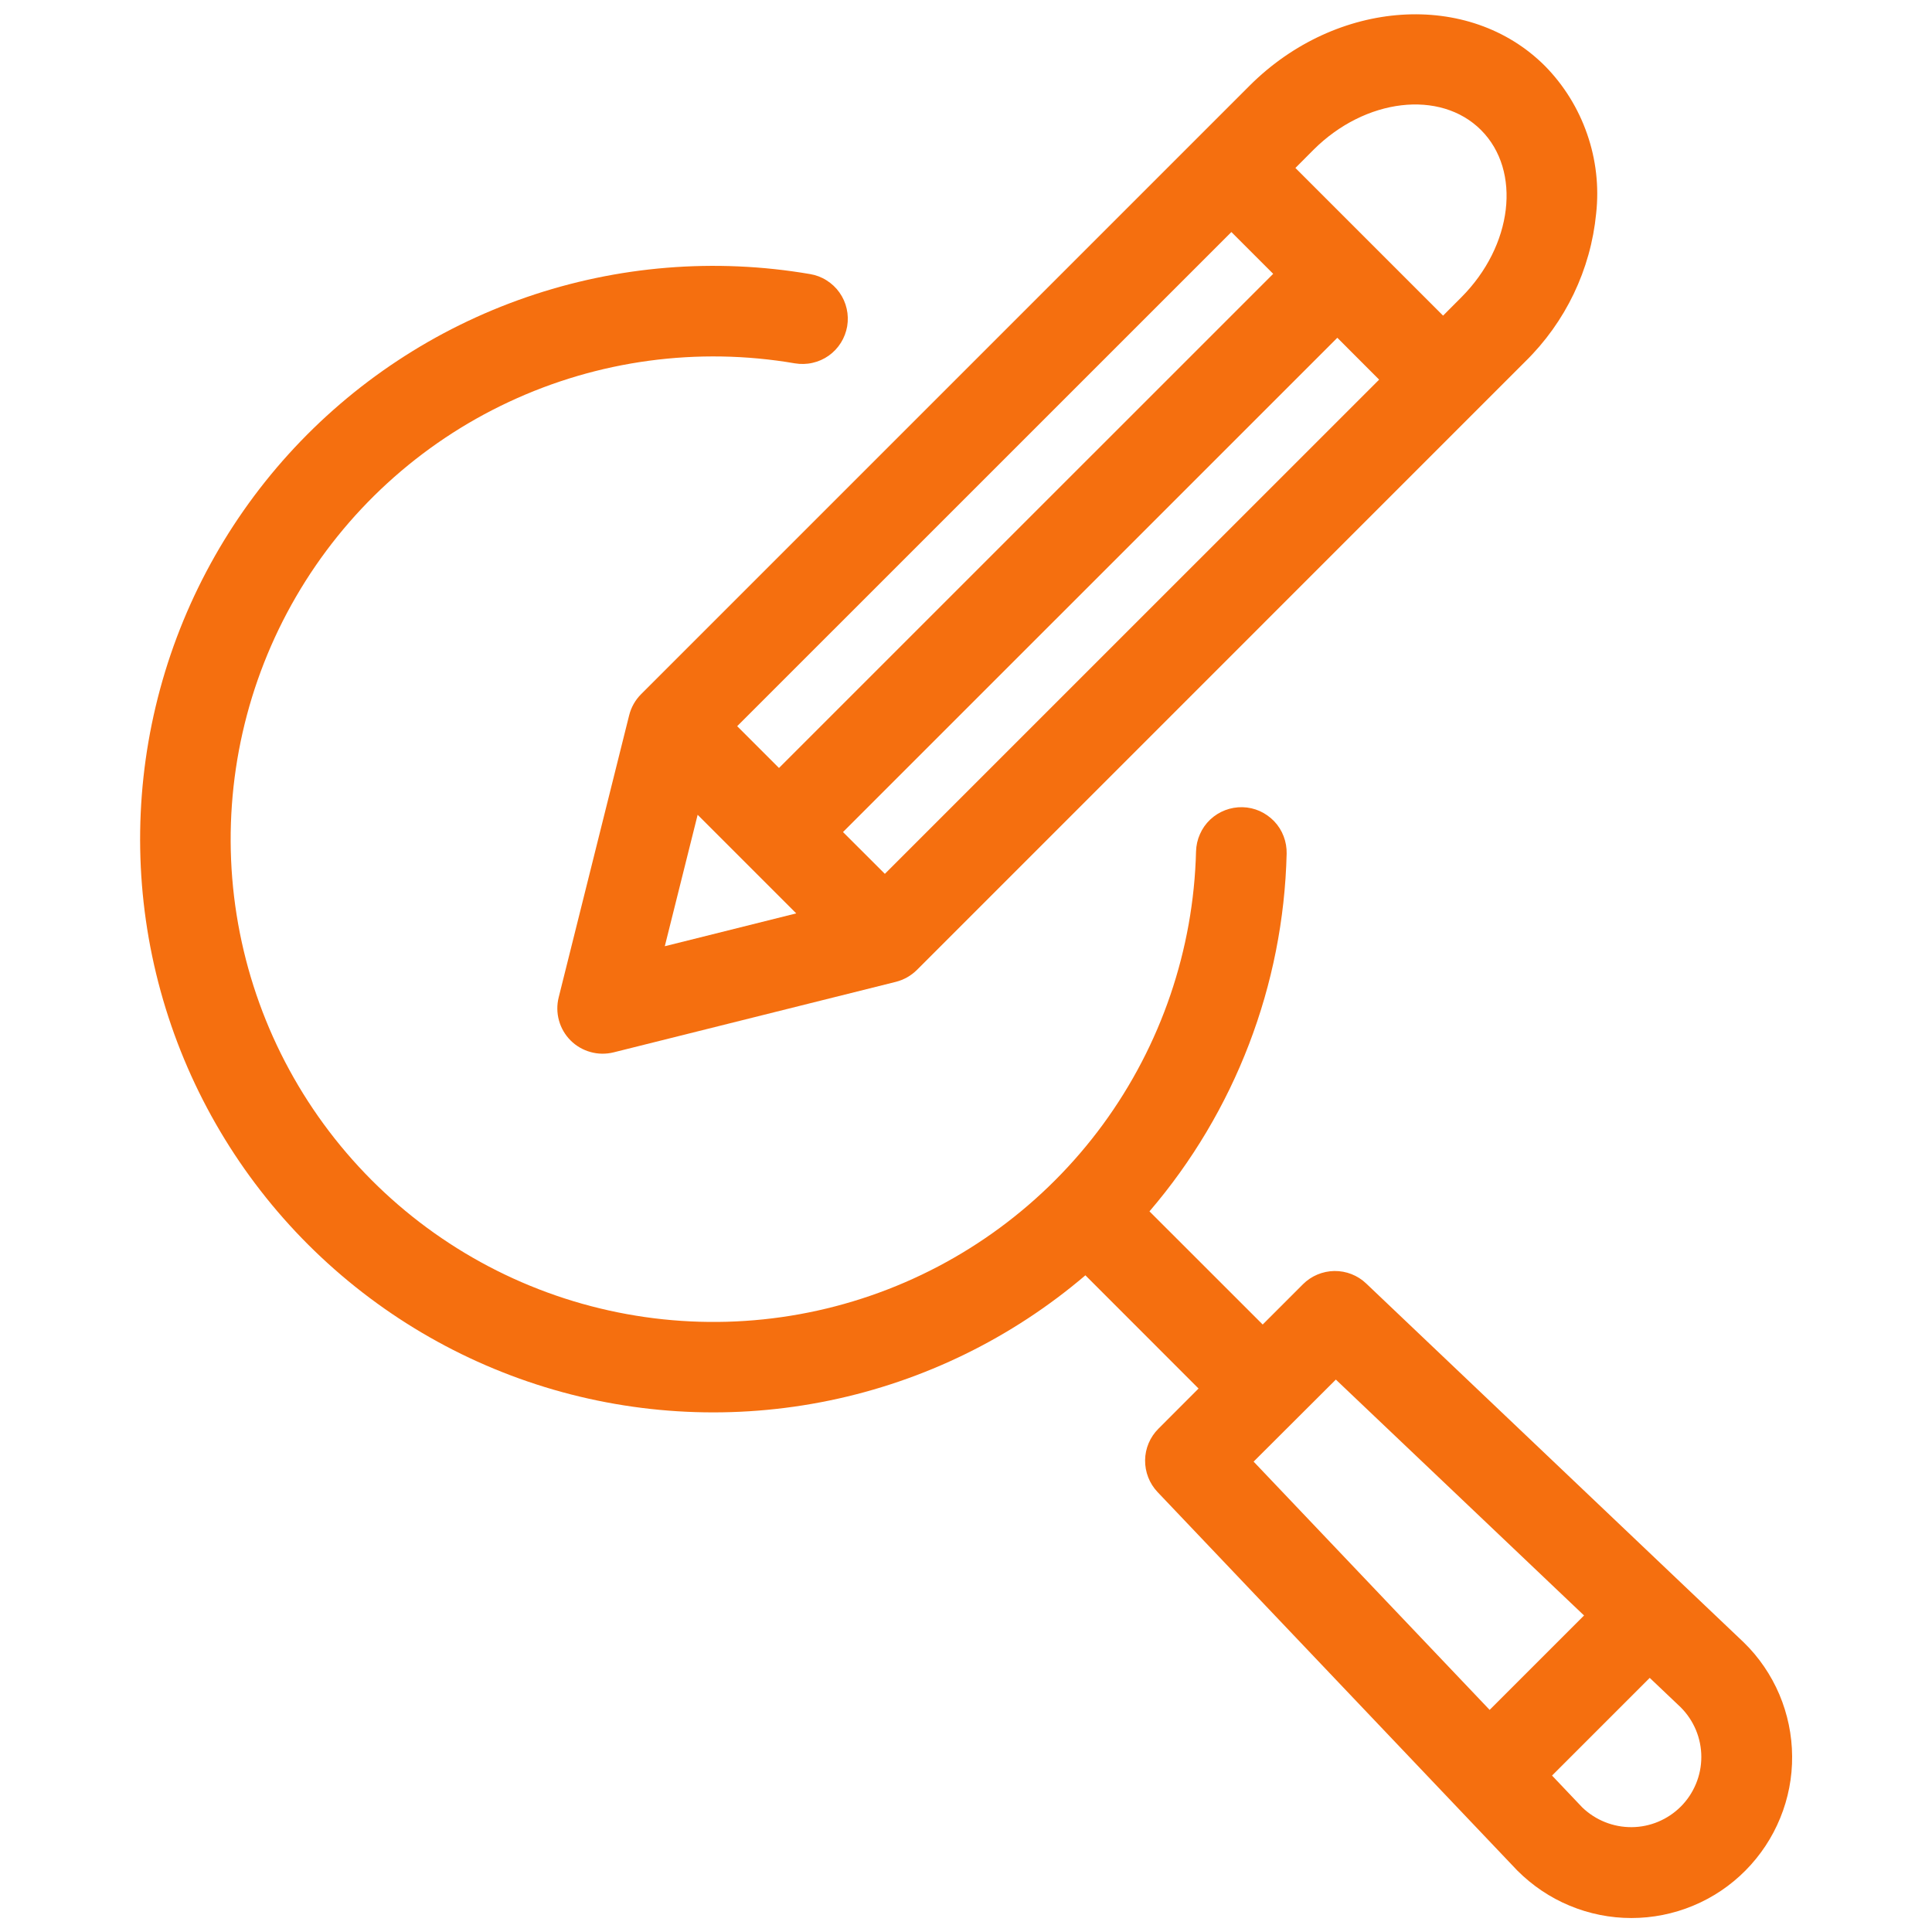
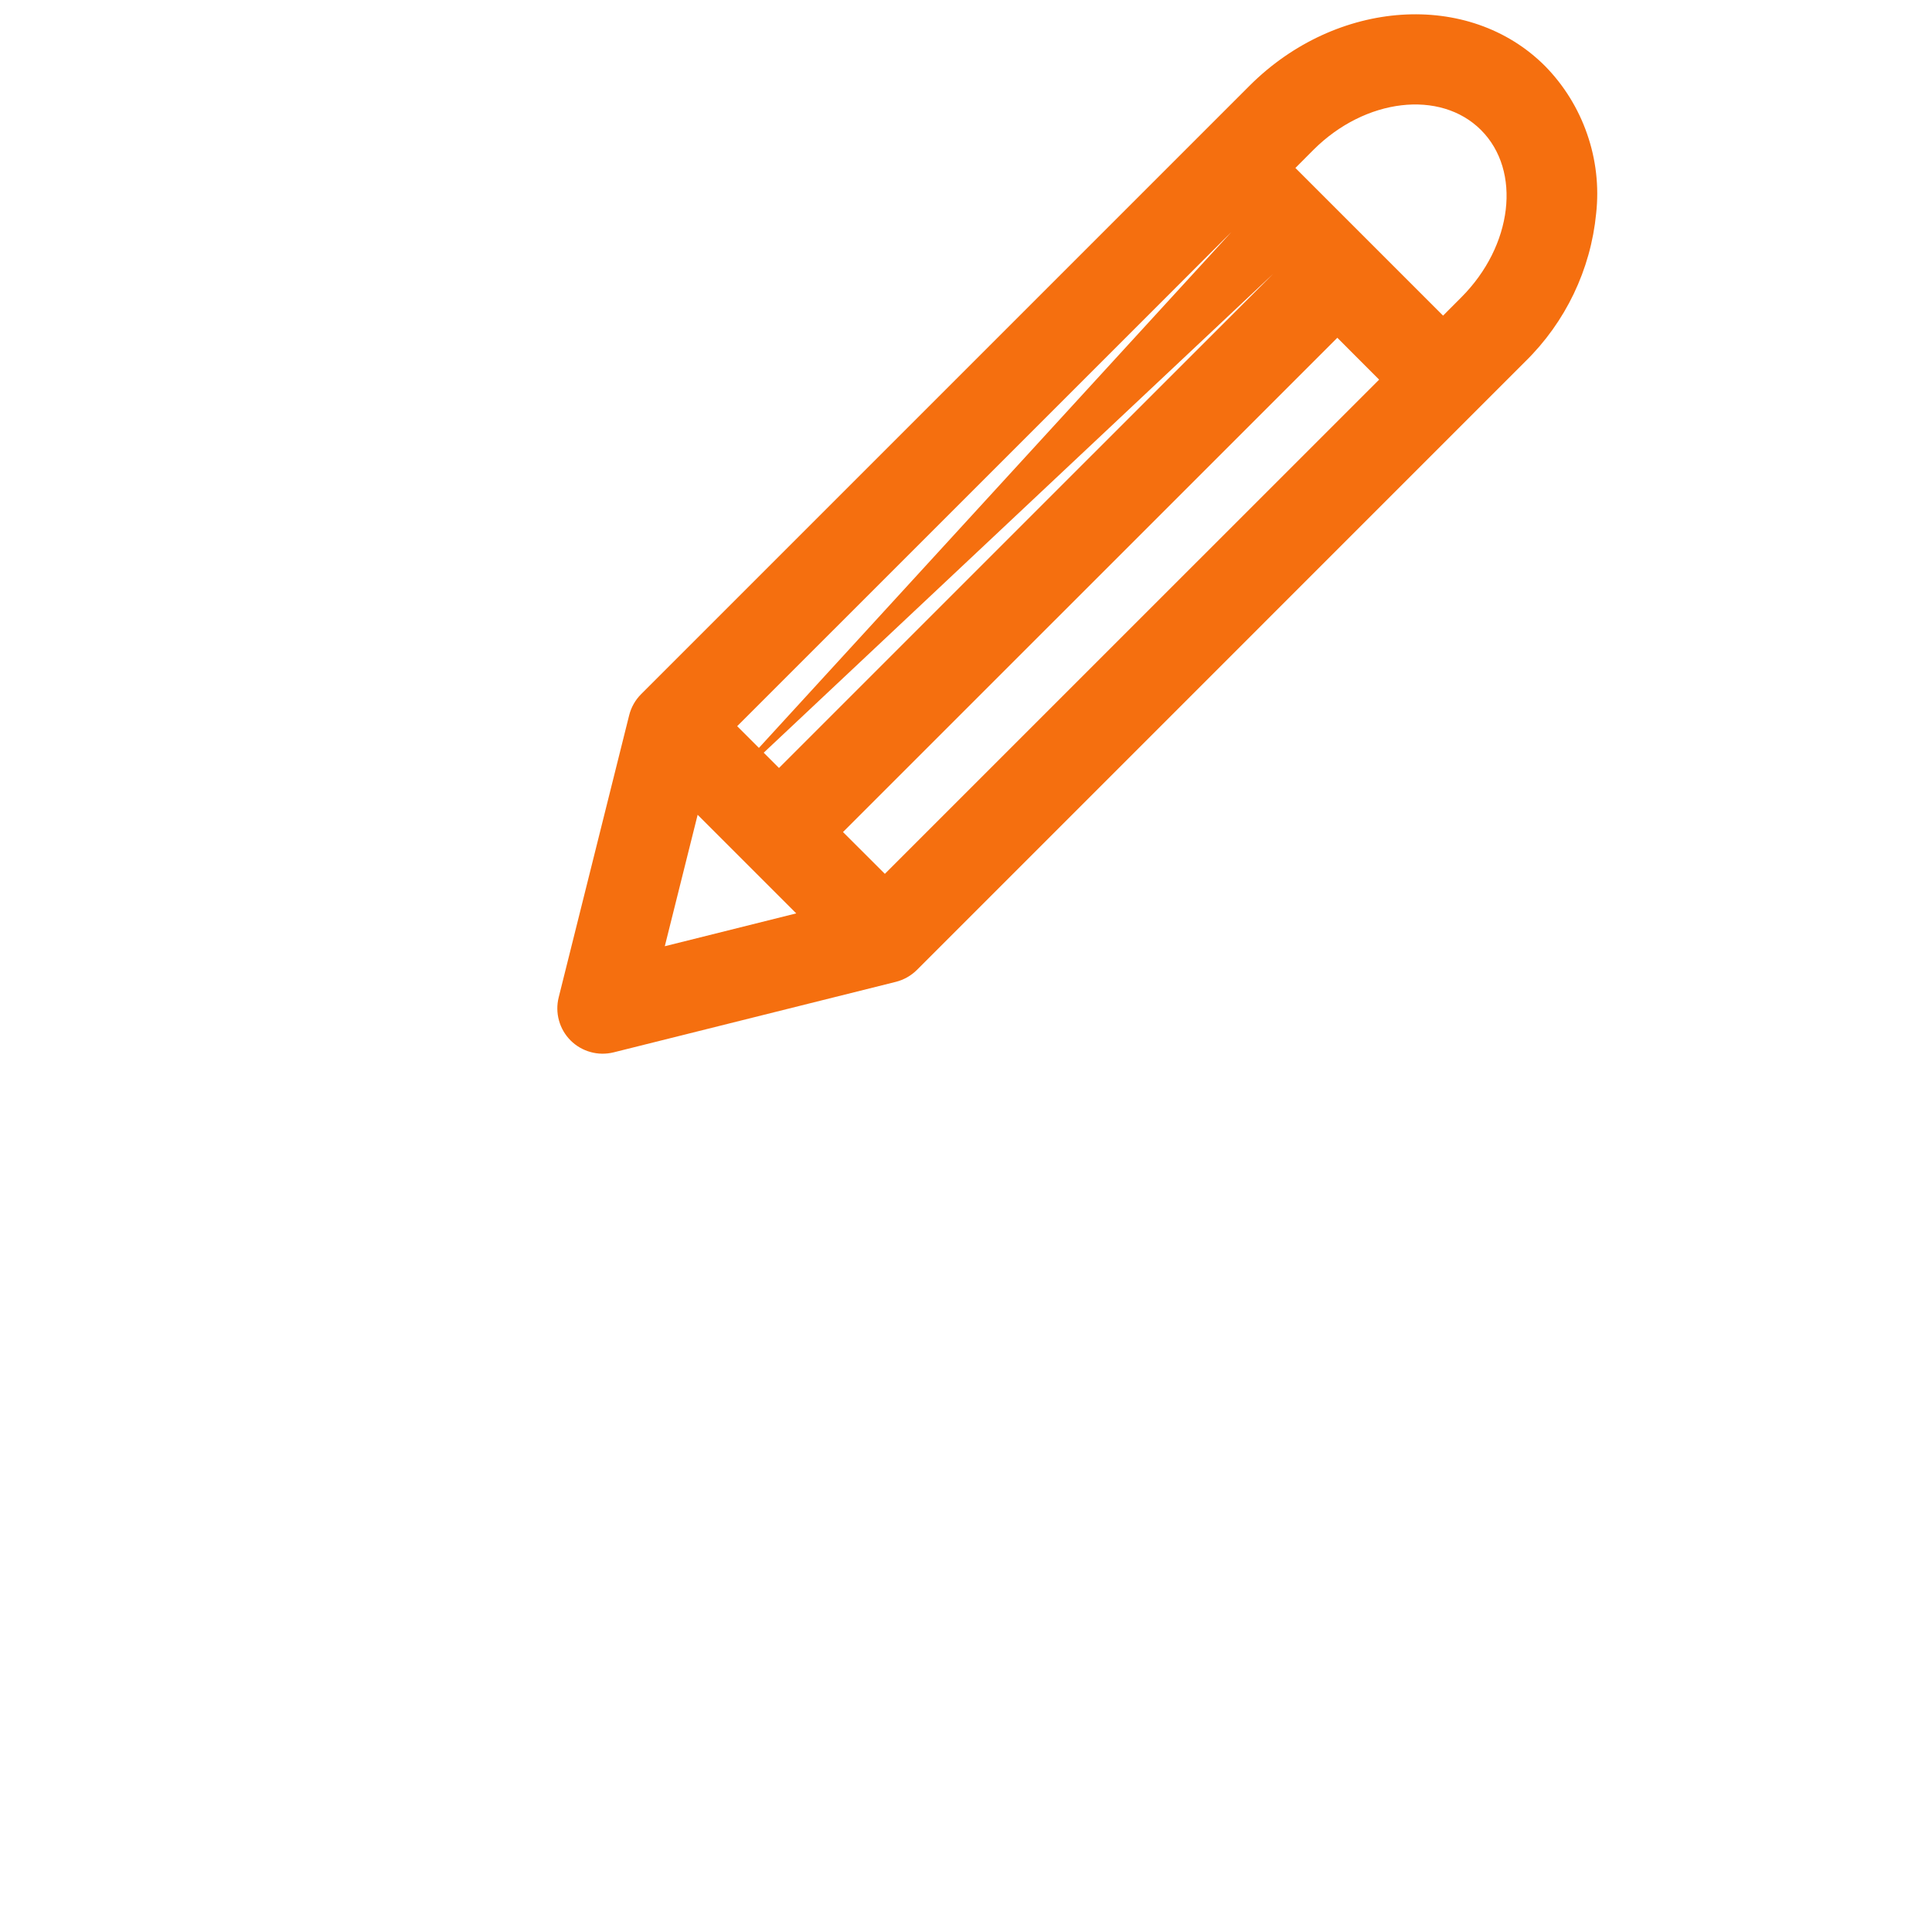
<svg xmlns="http://www.w3.org/2000/svg" width="30" height="30" viewBox="0 0 30 30" fill="none">
-   <path d="M27.079 25.505L21.214 19.93C21.081 19.803 20.904 19.734 20.72 19.736C20.537 19.739 20.362 19.812 20.232 19.942L19.607 20.567L17.849 18.81C19.178 17.259 19.93 15.296 19.979 13.255C19.981 13.163 19.965 13.071 19.932 12.985C19.899 12.898 19.849 12.819 19.785 12.752C19.721 12.686 19.645 12.632 19.561 12.594C19.477 12.557 19.386 12.536 19.293 12.534C19.201 12.532 19.109 12.548 19.023 12.581C18.937 12.614 18.858 12.664 18.791 12.727C18.724 12.791 18.67 12.867 18.633 12.952C18.595 13.036 18.575 13.127 18.572 13.22C18.534 14.748 18.029 16.228 17.126 17.461C16.222 18.694 14.963 19.622 13.518 20.119C12.072 20.617 10.509 20.66 9.038 20.244C7.567 19.828 6.258 18.972 5.287 17.791C4.316 16.61 3.73 15.161 3.606 13.637C3.483 12.113 3.828 10.588 4.596 9.266C5.364 7.944 6.517 6.888 7.902 6.241C9.287 5.593 10.836 5.384 12.343 5.642C12.434 5.657 12.528 5.655 12.618 5.634C12.708 5.614 12.793 5.576 12.868 5.523C12.944 5.469 13.008 5.401 13.057 5.323C13.106 5.245 13.139 5.158 13.155 5.067C13.17 4.976 13.168 4.883 13.147 4.793C13.127 4.703 13.089 4.618 13.035 4.542C12.982 4.467 12.914 4.403 12.836 4.354C12.758 4.304 12.671 4.271 12.58 4.256C11.103 4.003 9.587 4.127 8.171 4.616C6.755 5.105 5.486 5.943 4.48 7.053C3.475 8.163 2.765 9.509 2.418 10.967C2.071 12.424 2.097 13.945 2.494 15.389C2.891 16.834 3.646 18.154 4.689 19.229C5.733 20.304 7.03 21.099 8.462 21.539C9.894 21.979 11.414 22.05 12.88 21.747C14.347 21.444 15.714 20.775 16.854 19.803L18.611 21.561L17.987 22.186C17.857 22.316 17.783 22.491 17.781 22.674C17.779 22.858 17.848 23.035 17.974 23.168L23.561 29.046C23.794 29.279 24.069 29.465 24.373 29.591C24.677 29.718 25.003 29.783 25.332 29.783C25.662 29.783 25.988 29.718 26.292 29.591C26.596 29.465 26.872 29.279 27.103 29.046C27.335 28.812 27.519 28.535 27.643 28.23C27.768 27.925 27.831 27.599 27.828 27.27C27.826 26.94 27.758 26.615 27.63 26.312C27.501 26.009 27.314 25.734 27.078 25.504L27.079 25.505ZM20.743 21.422L24.597 25.085L23.131 26.551L19.466 22.696L20.743 21.422ZM26.099 28.053C25.896 28.255 25.623 28.37 25.337 28.372C25.051 28.374 24.776 28.264 24.57 28.066L24.1 27.571L25.617 26.054L26.099 26.512C26.2 26.613 26.28 26.733 26.335 26.865C26.39 26.998 26.418 27.139 26.418 27.282C26.418 27.425 26.39 27.567 26.335 27.699C26.28 27.832 26.2 27.952 26.099 28.053Z" fill="#F56F0F" />
-   <path d="M9.77 11.105L8.675 15.488C8.646 15.606 8.647 15.729 8.68 15.847C8.712 15.963 8.774 16.07 8.86 16.156C8.946 16.242 9.053 16.304 9.17 16.336C9.287 16.369 9.41 16.37 9.528 16.341L13.911 15.246C14.034 15.215 14.147 15.151 14.238 15.061L23.684 5.614C24.31 5.001 24.7 4.187 24.785 3.315C24.831 2.899 24.783 2.477 24.645 2.081C24.508 1.685 24.285 1.324 23.991 1.025C22.811 -0.156 20.752 -0.018 19.402 1.332L9.955 10.779C9.865 10.869 9.801 10.982 9.77 11.105ZM10.833 12.652L12.364 14.183L10.323 14.693L10.833 12.652ZM19.121 3.603L19.77 4.252L12.096 11.925L11.447 11.276L19.121 3.603ZM13.09 12.92L20.766 5.245L21.415 5.895L13.74 13.569L13.09 12.92ZM22.997 2.019C23.63 2.652 23.491 3.818 22.689 4.619L22.408 4.901L20.115 2.608L20.396 2.326C21.198 1.525 22.365 1.387 22.997 2.019Z" fill="#F56F0F" />
+   <path d="M9.77 11.105L8.675 15.488C8.646 15.606 8.647 15.729 8.68 15.847C8.712 15.963 8.774 16.07 8.86 16.156C8.946 16.242 9.053 16.304 9.17 16.336C9.287 16.369 9.41 16.37 9.528 16.341L13.911 15.246C14.034 15.215 14.147 15.151 14.238 15.061L23.684 5.614C24.31 5.001 24.7 4.187 24.785 3.315C24.831 2.899 24.783 2.477 24.645 2.081C24.508 1.685 24.285 1.324 23.991 1.025C22.811 -0.156 20.752 -0.018 19.402 1.332L9.955 10.779C9.865 10.869 9.801 10.982 9.77 11.105ZM10.833 12.652L12.364 14.183L10.323 14.693L10.833 12.652ZL19.77 4.252L12.096 11.925L11.447 11.276L19.121 3.603ZM13.09 12.92L20.766 5.245L21.415 5.895L13.74 13.569L13.09 12.92ZM22.997 2.019C23.63 2.652 23.491 3.818 22.689 4.619L22.408 4.901L20.115 2.608L20.396 2.326C21.198 1.525 22.365 1.387 22.997 2.019Z" fill="#F56F0F" />
</svg>